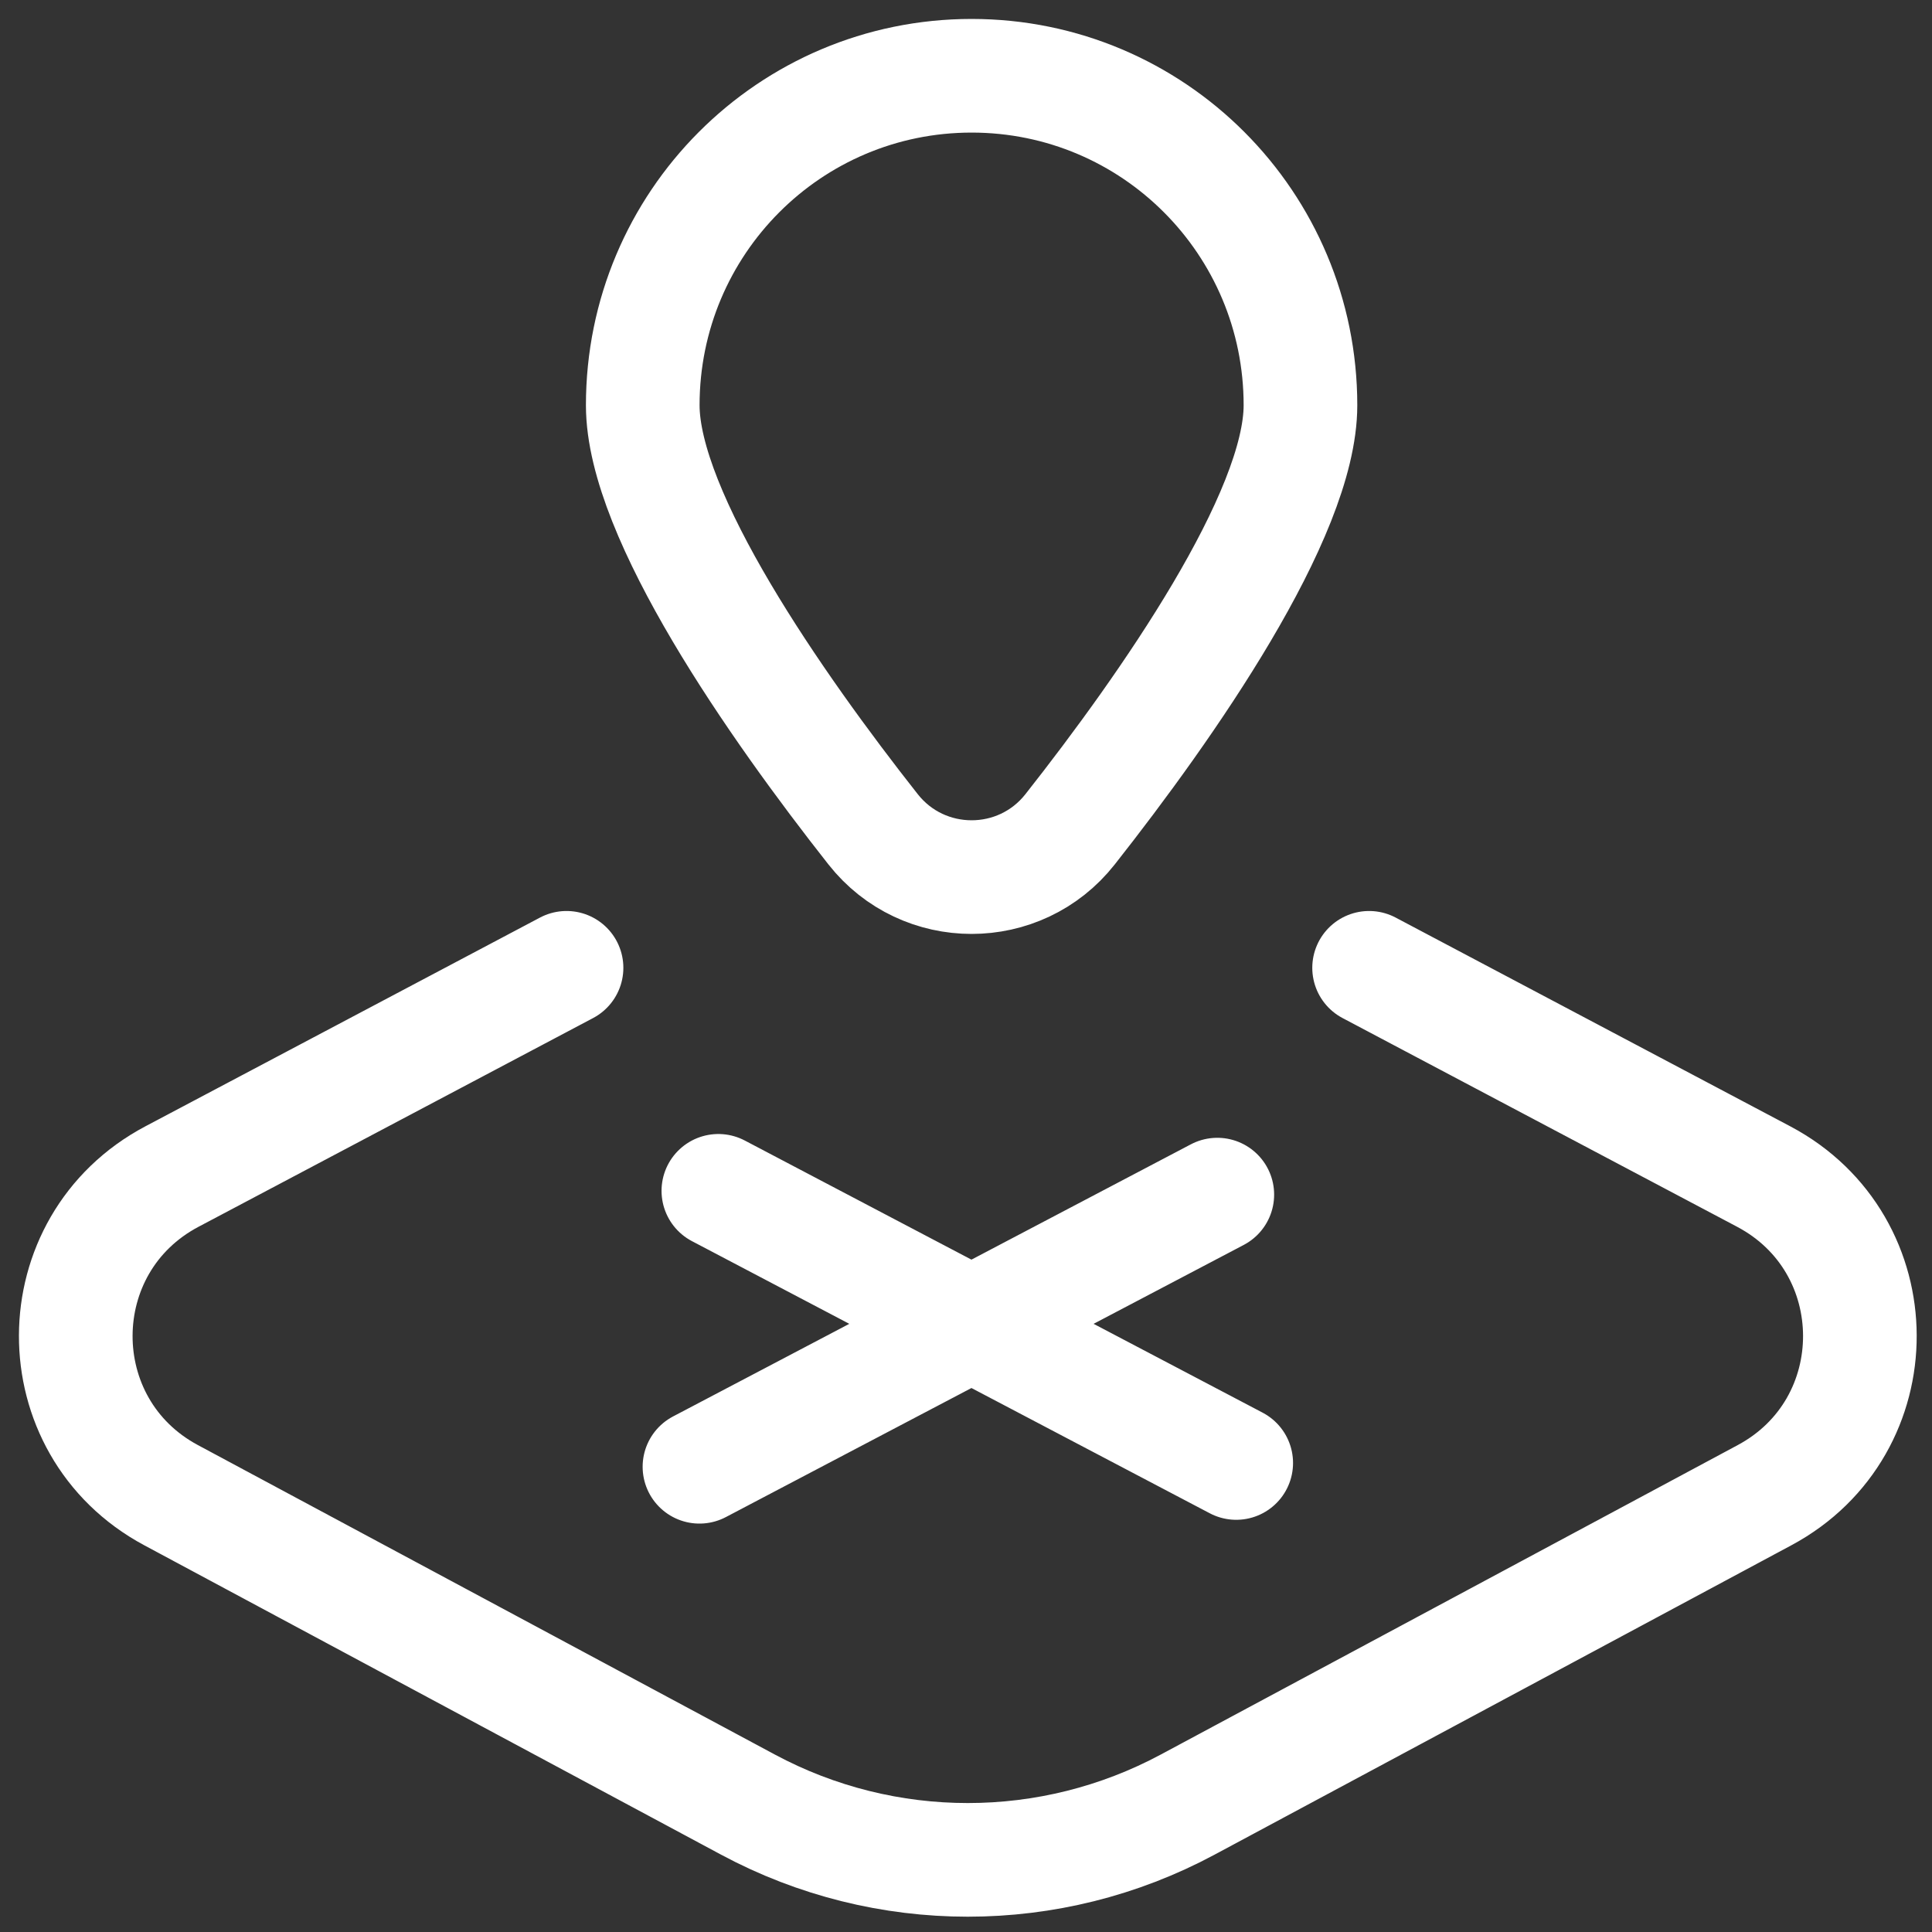
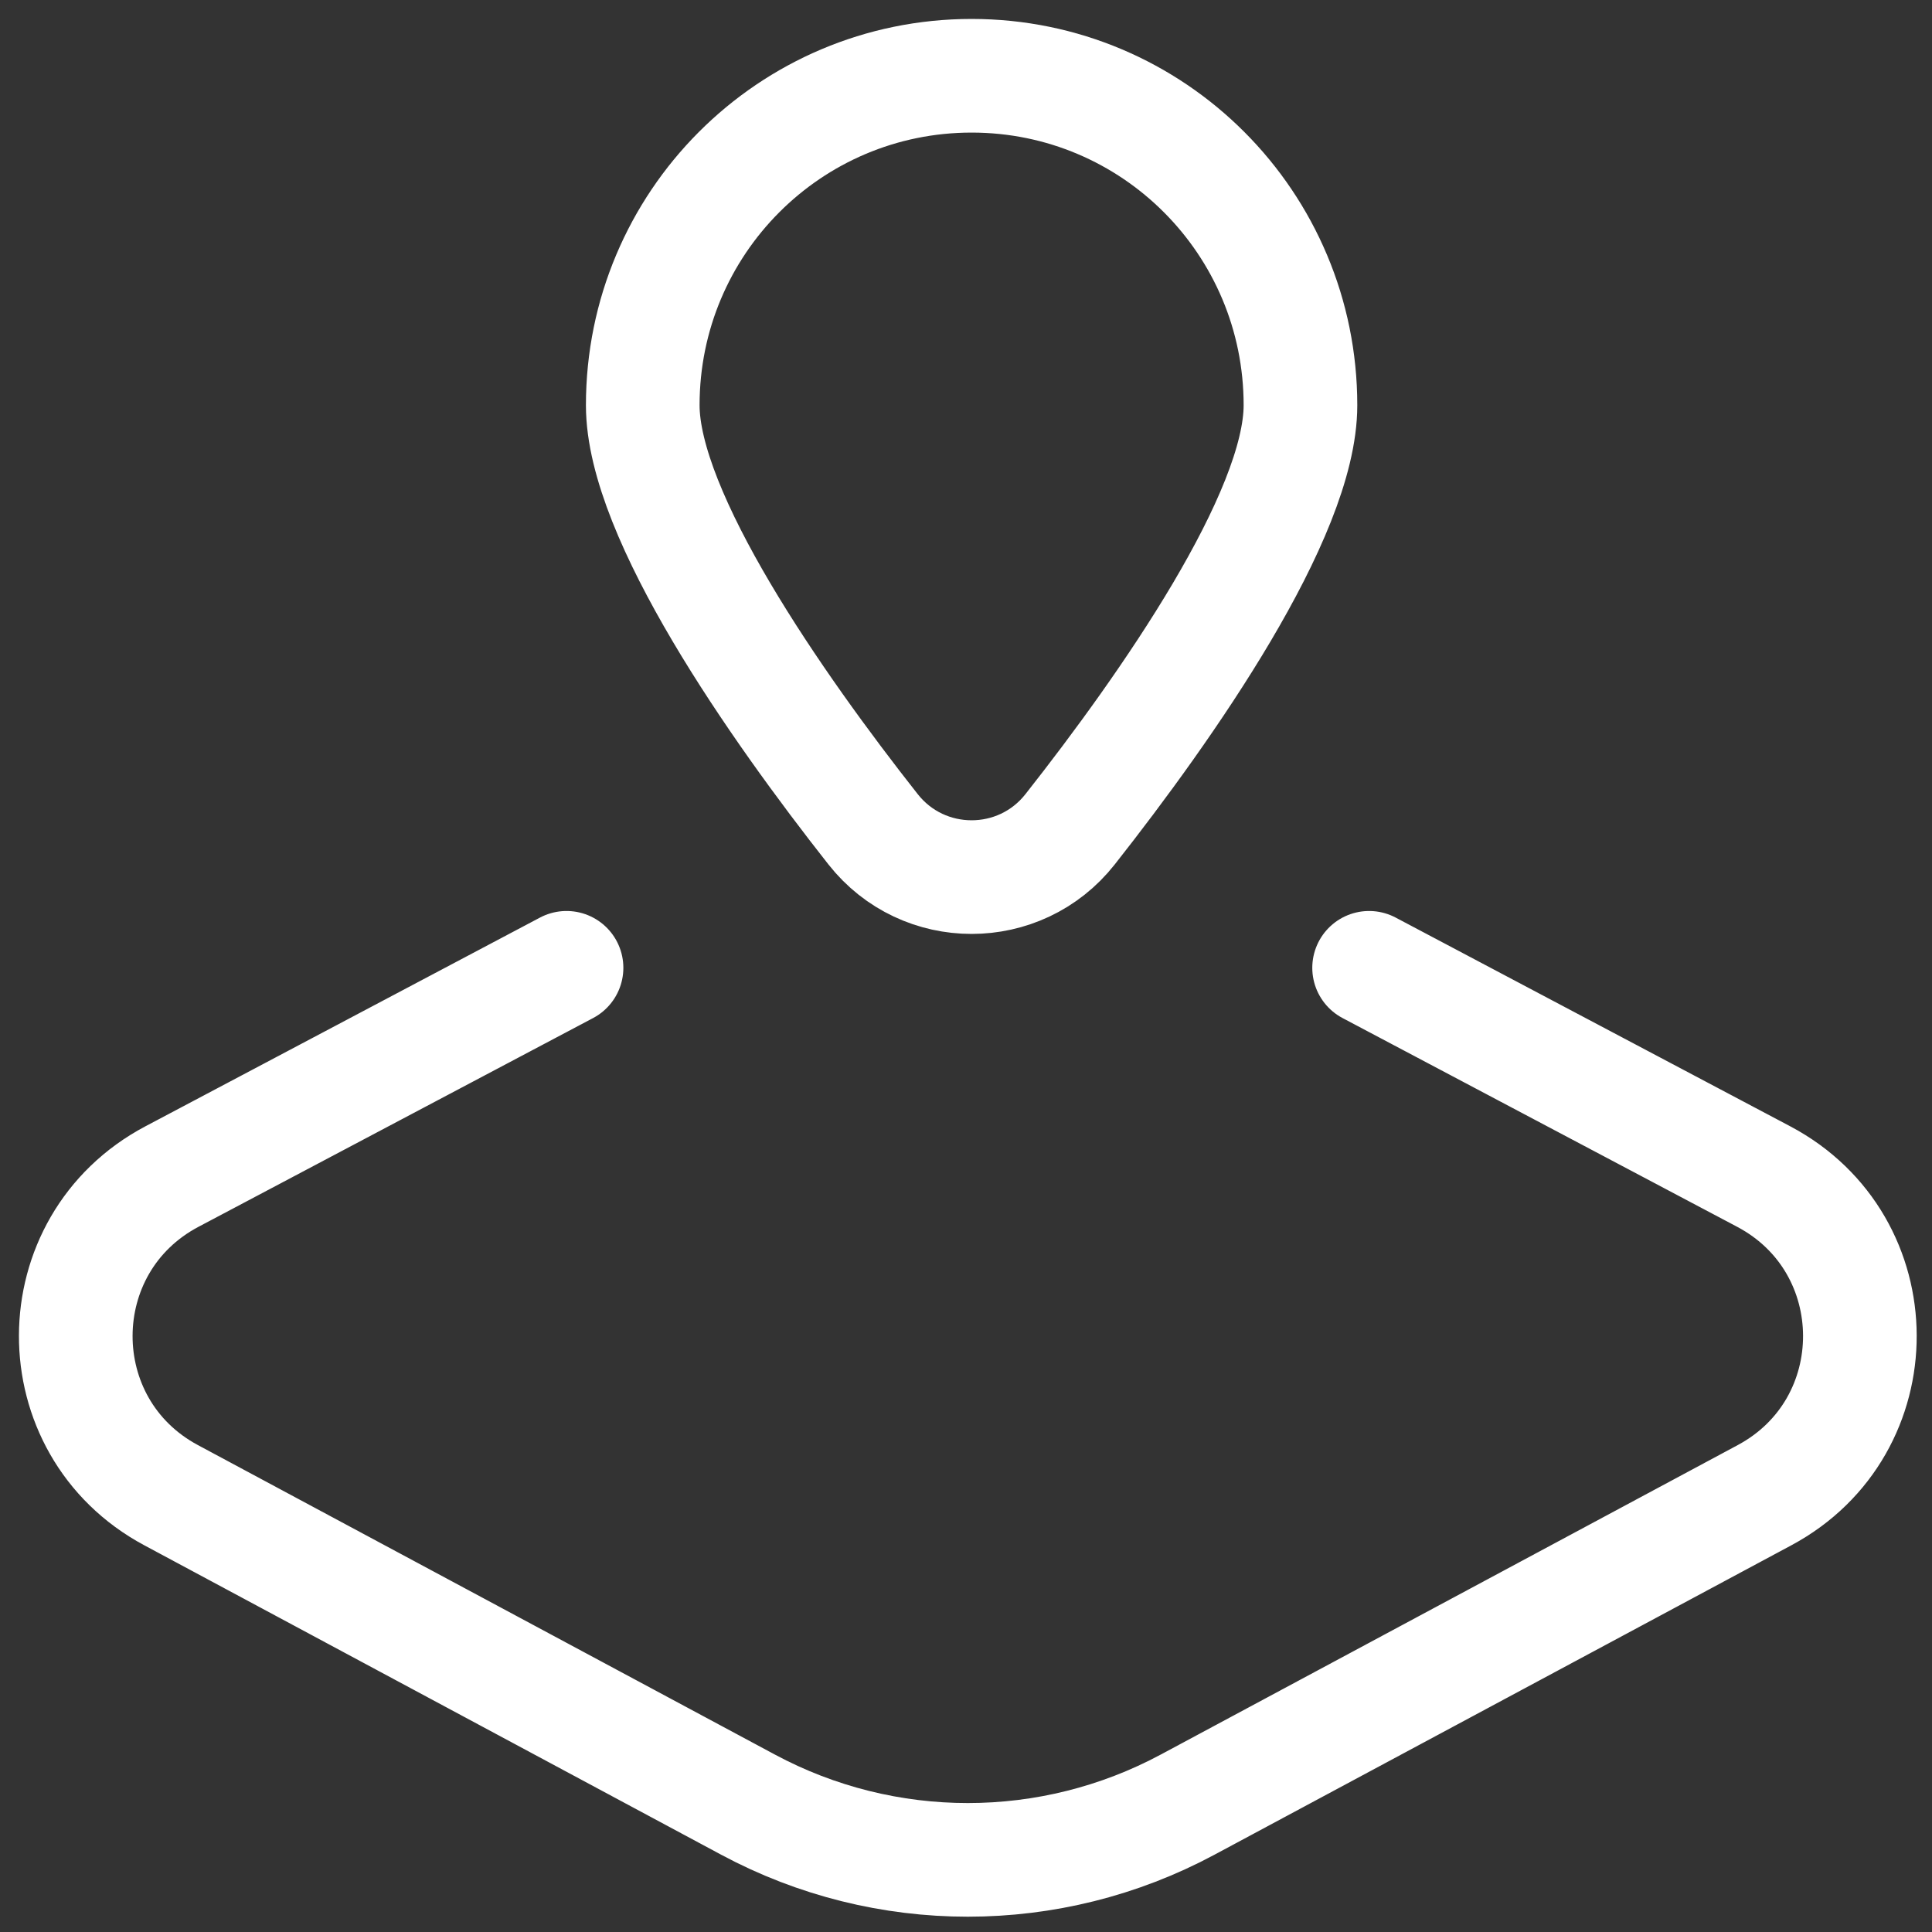
<svg xmlns="http://www.w3.org/2000/svg" width="51" height="51" viewBox="0 0 51 51" fill="none">
  <rect x="0" y="0" width="51" height="51" fill="#333333" stroke="none" />
  <path d="M14.955 25.548L4.541 31.057C1.164 32.843 1.15 37.664 4.516 39.469L19.746 47.638C23.369 49.582 27.727 49.582 31.35 47.638L46.58 39.469C49.946 37.664 49.932 32.843 46.555 31.057L36.141 25.548M28.248 21.891C26.923 23.574 24.373 23.574 23.047 21.891C20.485 18.639 16.967 13.603 16.967 10.697C16.967 5.894 20.845 2 25.648 2C30.451 2 34.329 5.894 34.329 10.697C34.329 13.603 30.811 18.639 28.248 21.891Z" stroke="white" stroke-width="3" stroke-miterlimit="10" stroke-linecap="round" stroke-linejoin="round" />
-   <path d="M32.633 38.619L18.963 31.435M18.464 38.719L32.134 31.535" stroke="white" stroke-width="3" stroke-miterlimit="10" stroke-linecap="round" stroke-linejoin="round" />
</svg>